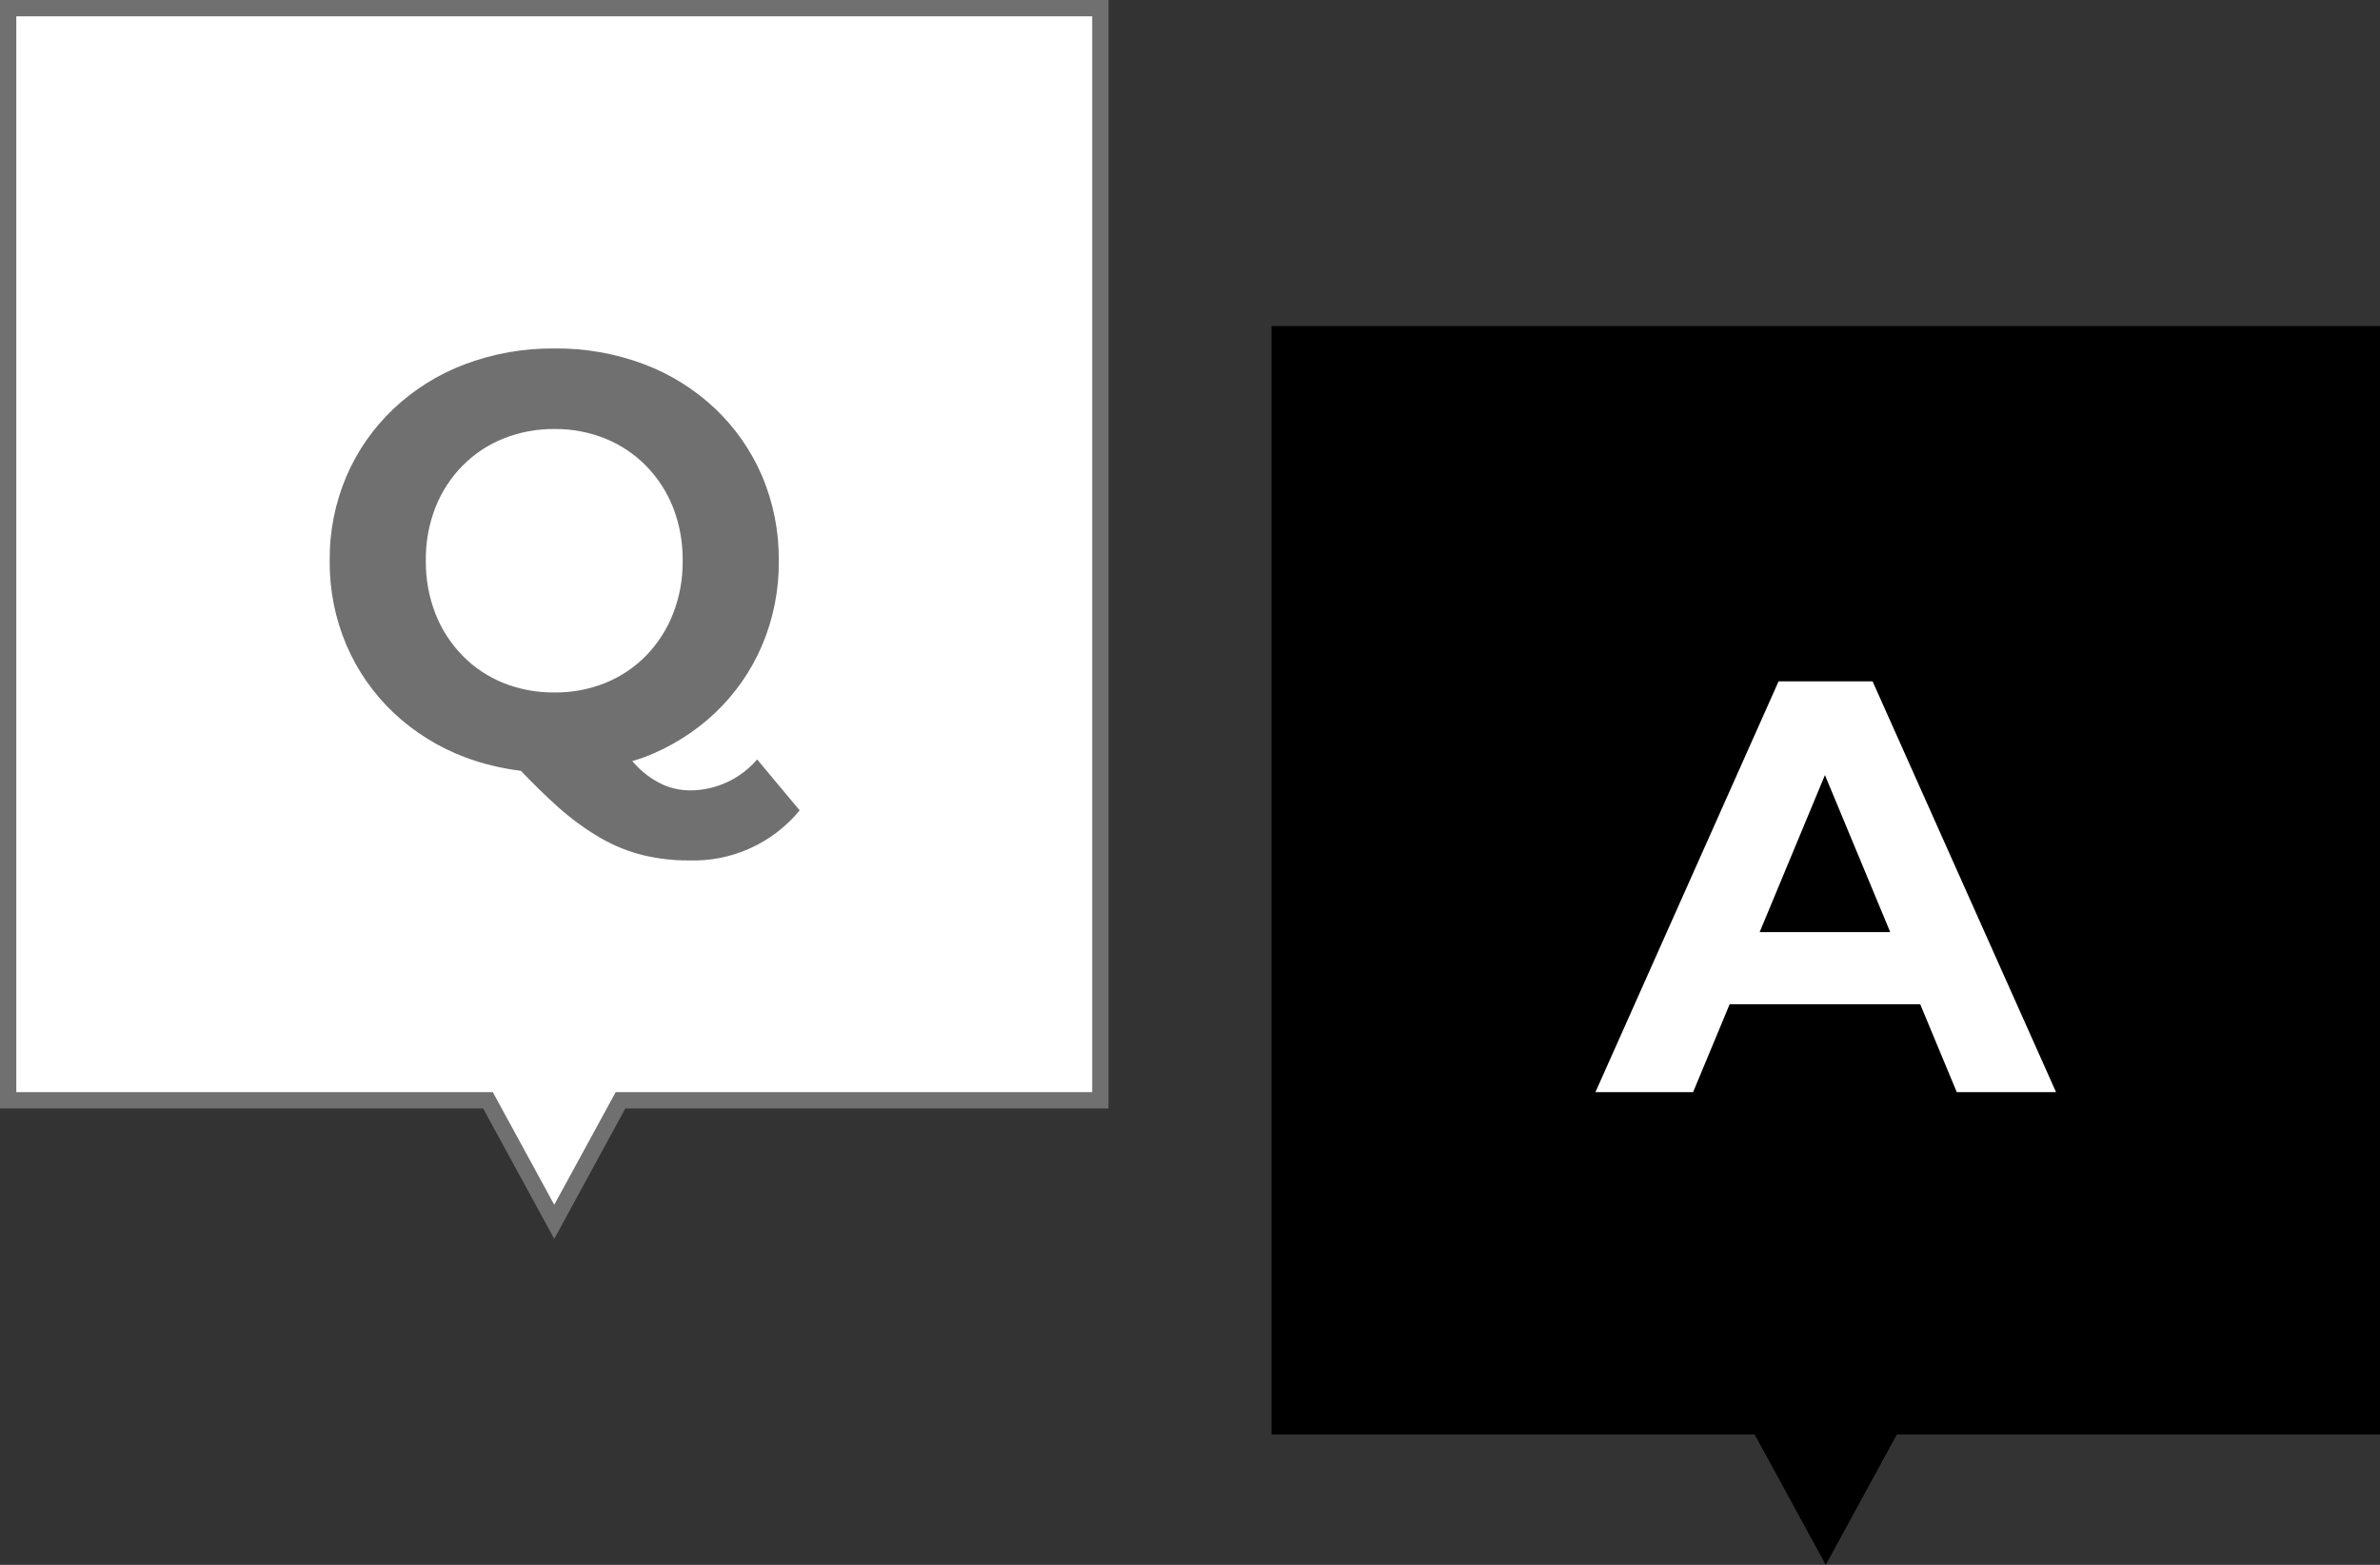
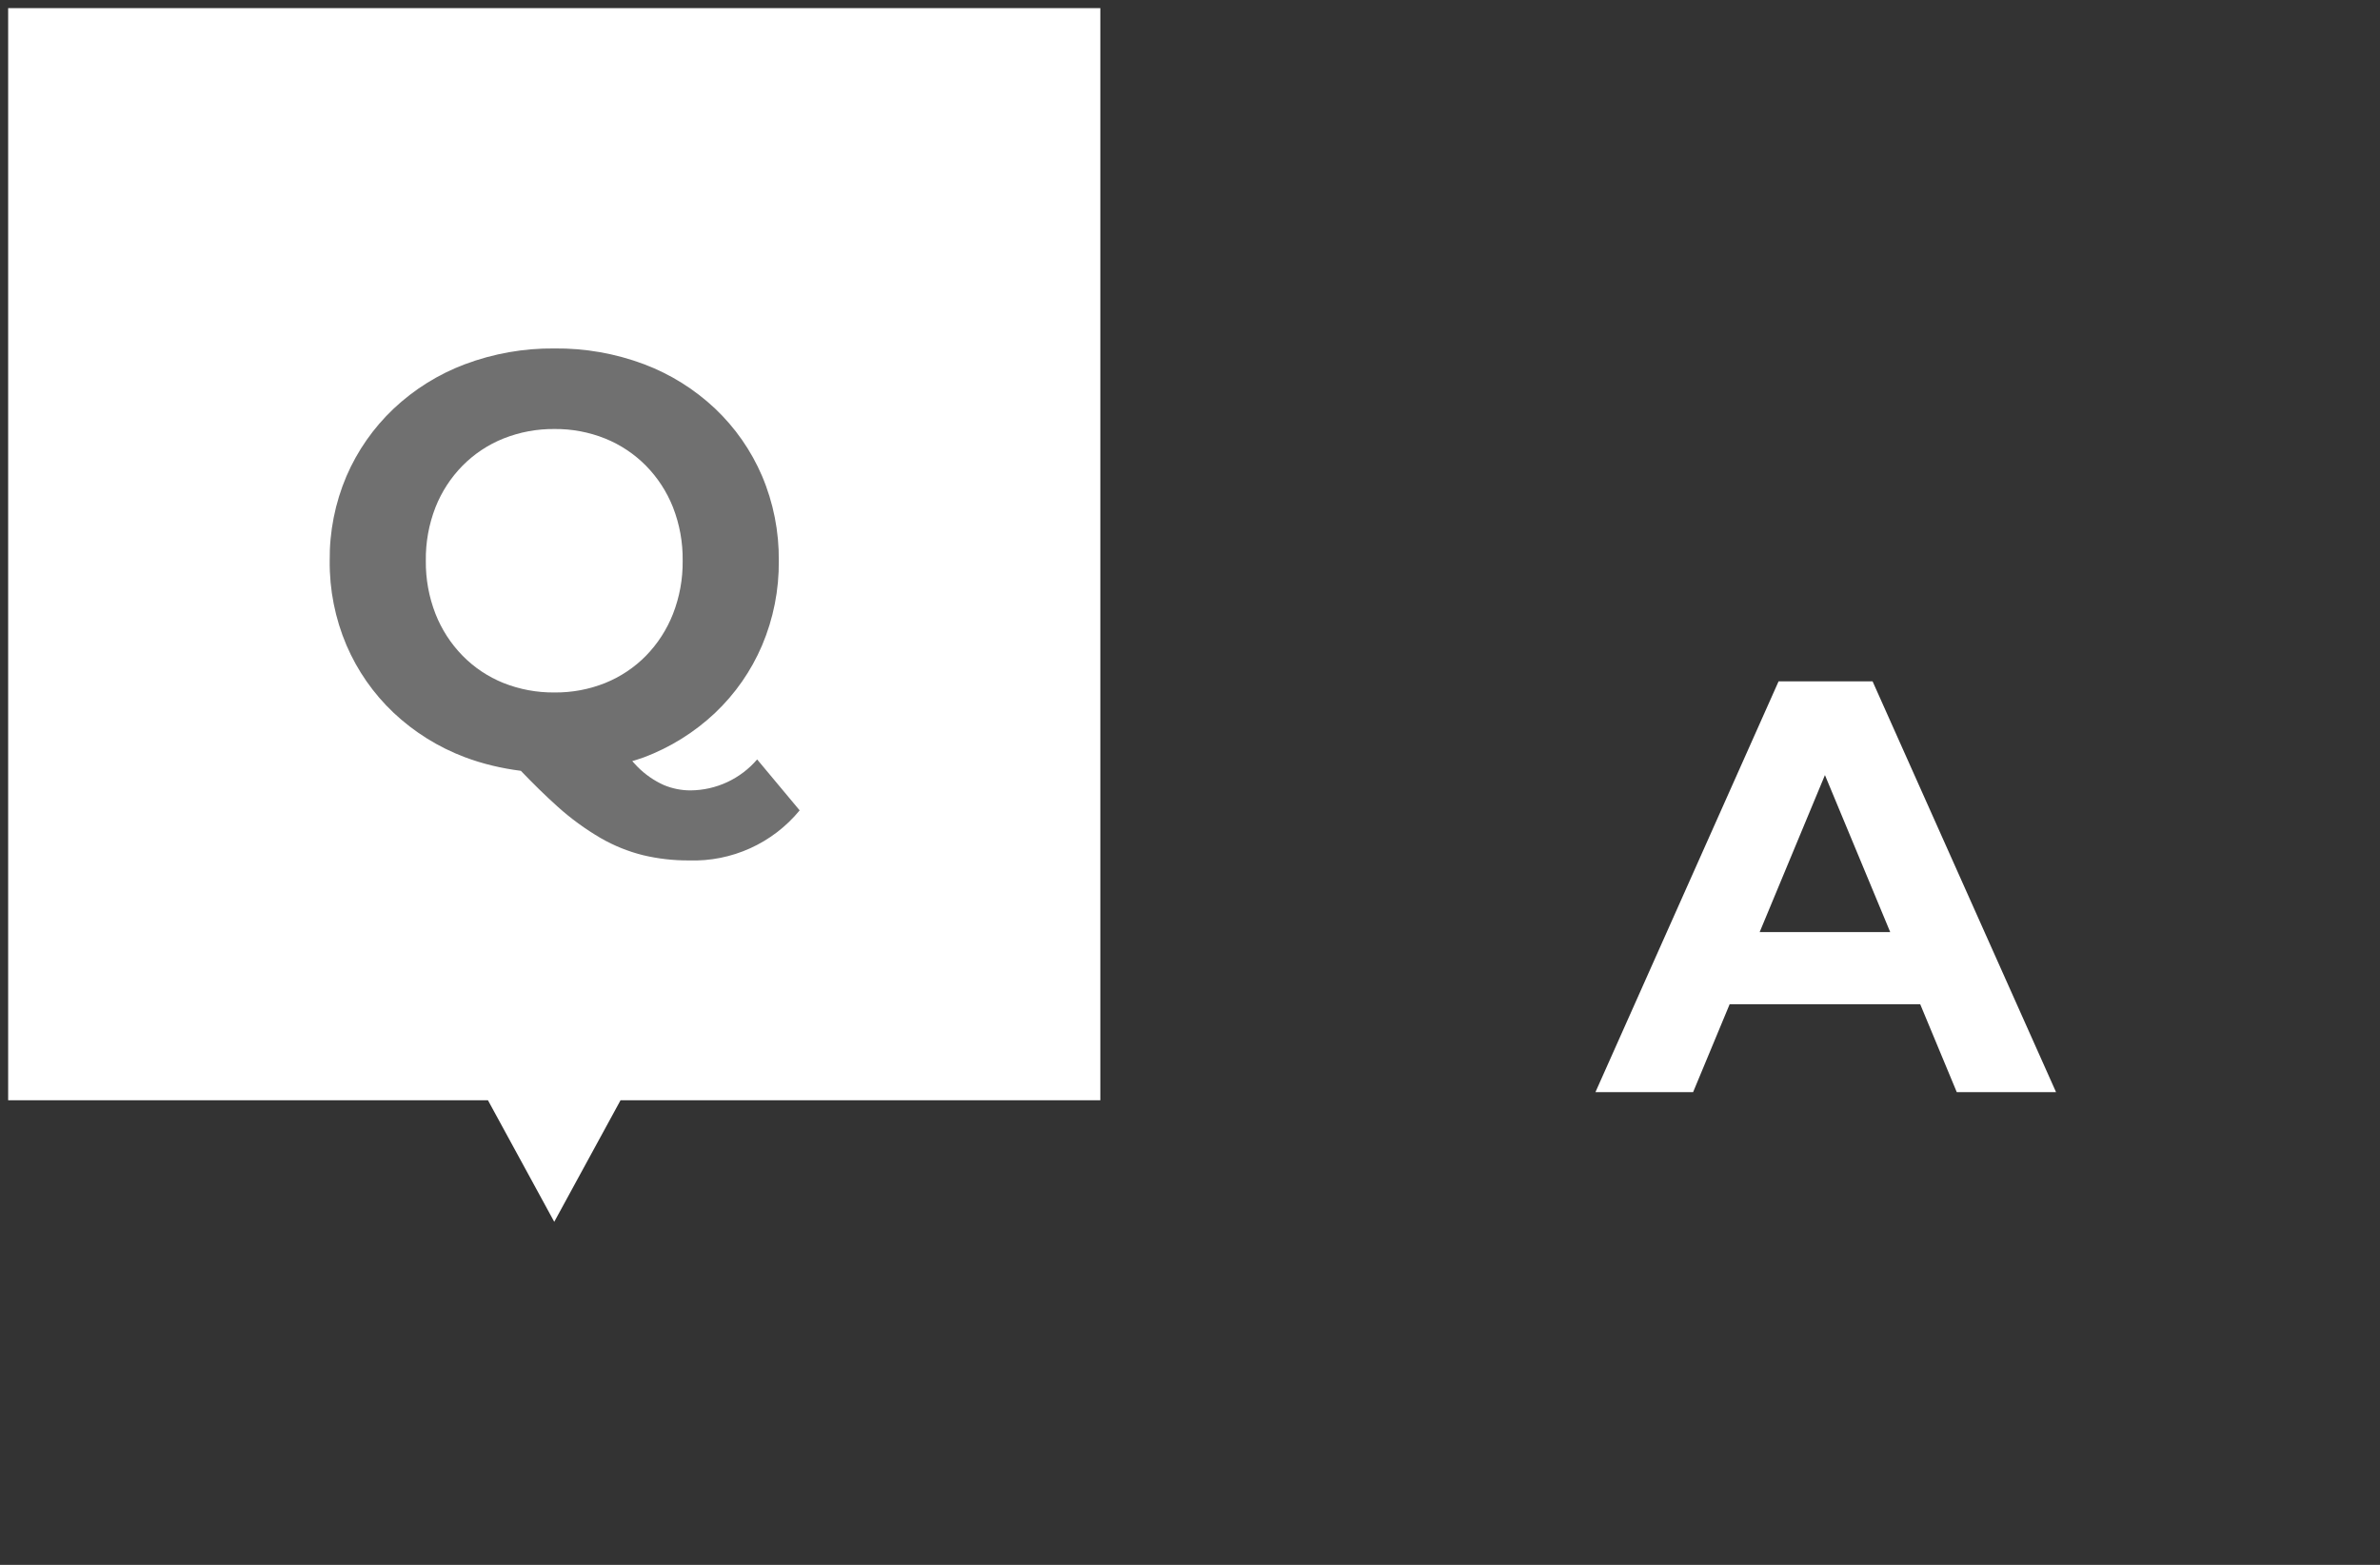
<svg xmlns="http://www.w3.org/2000/svg" id="a" viewBox="0 0 146 96">
  <rect x="0" y="0" width="146" height="96" fill="#333333" stroke="none" />
  <g id="b">
    <polygon points="29.934 67.5 .5 67.5 .5 .5 67.5 .5 67.5 67.5 38.066 67.5 34 74.956 29.934 67.5" style="fill:#fff;" />
-     <path d="M67,1V67h-29.231l-.284,.521-3.485,6.39-3.485-6.39-.284-.521H1V1H67m1-1H0V68H29.637l4.363,8,4.363-8h29.637V0h0Z" style="fill:#707070;" />
  </g>
-   <path id="c" d="M107.637,88h-29.637V20h68V88h-29.637l-4.363,8-4.363-8Z" />
  <path d="M46.447,46.589c-1.021,1.193-2.509,1.886-4.079,1.9-.568,.002-1.13-.111-1.653-.331-.599-.271-1.144-.65-1.607-1.117-.112-.112-.213-.234-.322-.349,.24-.077,.483-.144,.719-.233,1.619-.61,3.1-1.535,4.359-2.721,1.233-1.168,2.214-2.576,2.882-4.138,.698-1.644,1.048-3.414,1.029-5.2,.019-1.788-.331-3.56-1.03-5.206-.669-1.559-1.649-2.964-2.881-4.131-1.259-1.186-2.74-2.111-4.359-2.721-1.756-.658-3.619-.986-5.494-.965-1.875-.019-3.737,.31-5.493,.969-1.626,.612-3.114,1.54-4.377,2.732-1.232,1.167-2.214,2.572-2.886,4.13-.699,1.641-1.049,3.409-1.029,5.192-.019,1.781,.332,3.547,1.029,5.186,.67,1.559,1.651,2.966,2.883,4.134,1.264,1.191,2.752,2.12,4.378,2.732,1.11,.418,2.265,.687,3.437,.836,.725,.755,1.468,1.493,2.247,2.191,.816,.736,1.706,1.385,2.655,1.939,.814,.468,1.689,.821,2.6,1.047,.917,.218,1.857,.325,2.8,.32,2.621,.09,5.135-1.045,6.8-3.071l-2.608-3.125Zm-18.07-6.362c-.72-.736-1.285-1.609-1.662-2.567-.405-1.039-.606-2.145-.593-3.26-.016-1.12,.185-2.232,.591-3.276,.377-.955,.942-1.824,1.662-2.556,.713-.721,1.566-1.288,2.507-1.665,.994-.396,2.056-.594,3.126-.584,1.067-.011,2.125,.187,3.115,.584,.938,.379,1.789,.946,2.5,1.665,.72,.732,1.285,1.601,1.662,2.556,.407,1.044,.608,2.156,.593,3.276,.013,1.115-.188,2.221-.593,3.26-.376,.959-.94,1.833-1.659,2.57-.71,.722-1.561,1.29-2.5,1.67-.99,.396-2.049,.593-3.115,.581-1.07,.011-2.132-.186-3.127-.581-.942-.379-1.796-.948-2.507-1.673Z" style="fill:#707070;" />
  <path d="M120.037,67h6.09l-11.254-25.2h-5.767l-11.234,25.2h5.991l2.241-5.391h11.691l2.242,5.391Zm-12.092-9.817l4.005-9.633,4.005,9.633h-8.011Z" style="fill:#fff;" />
</svg>